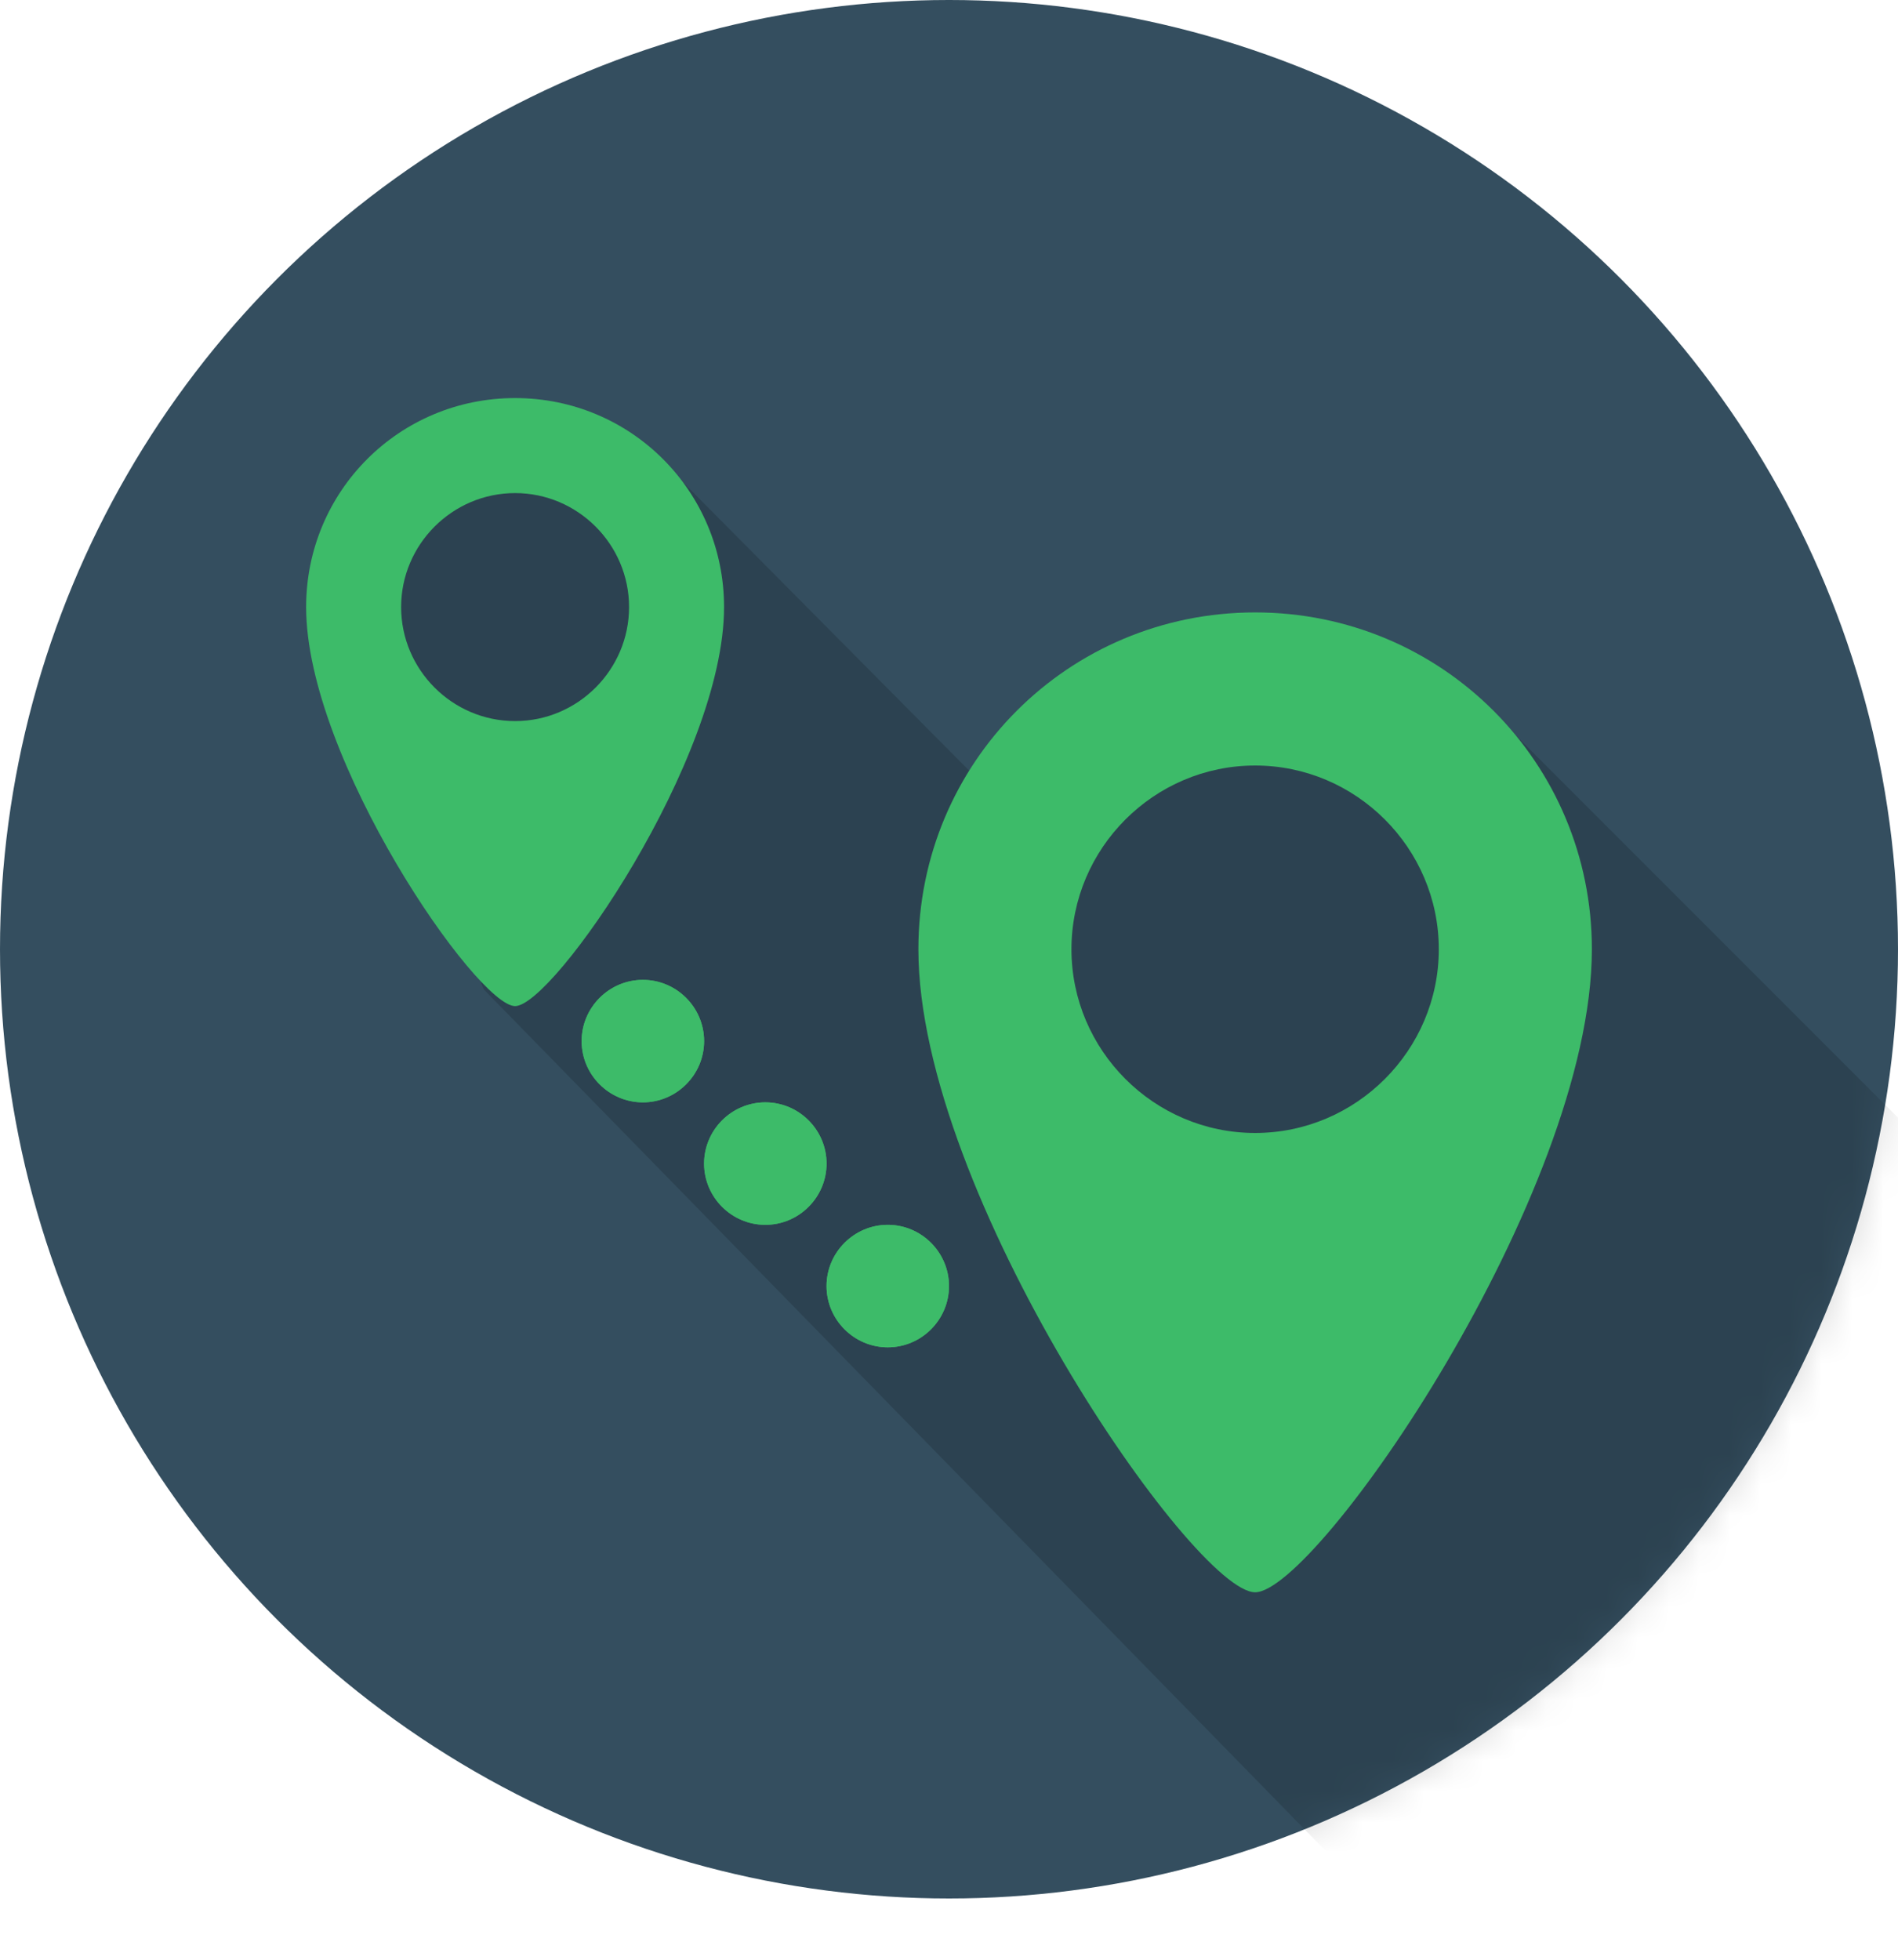
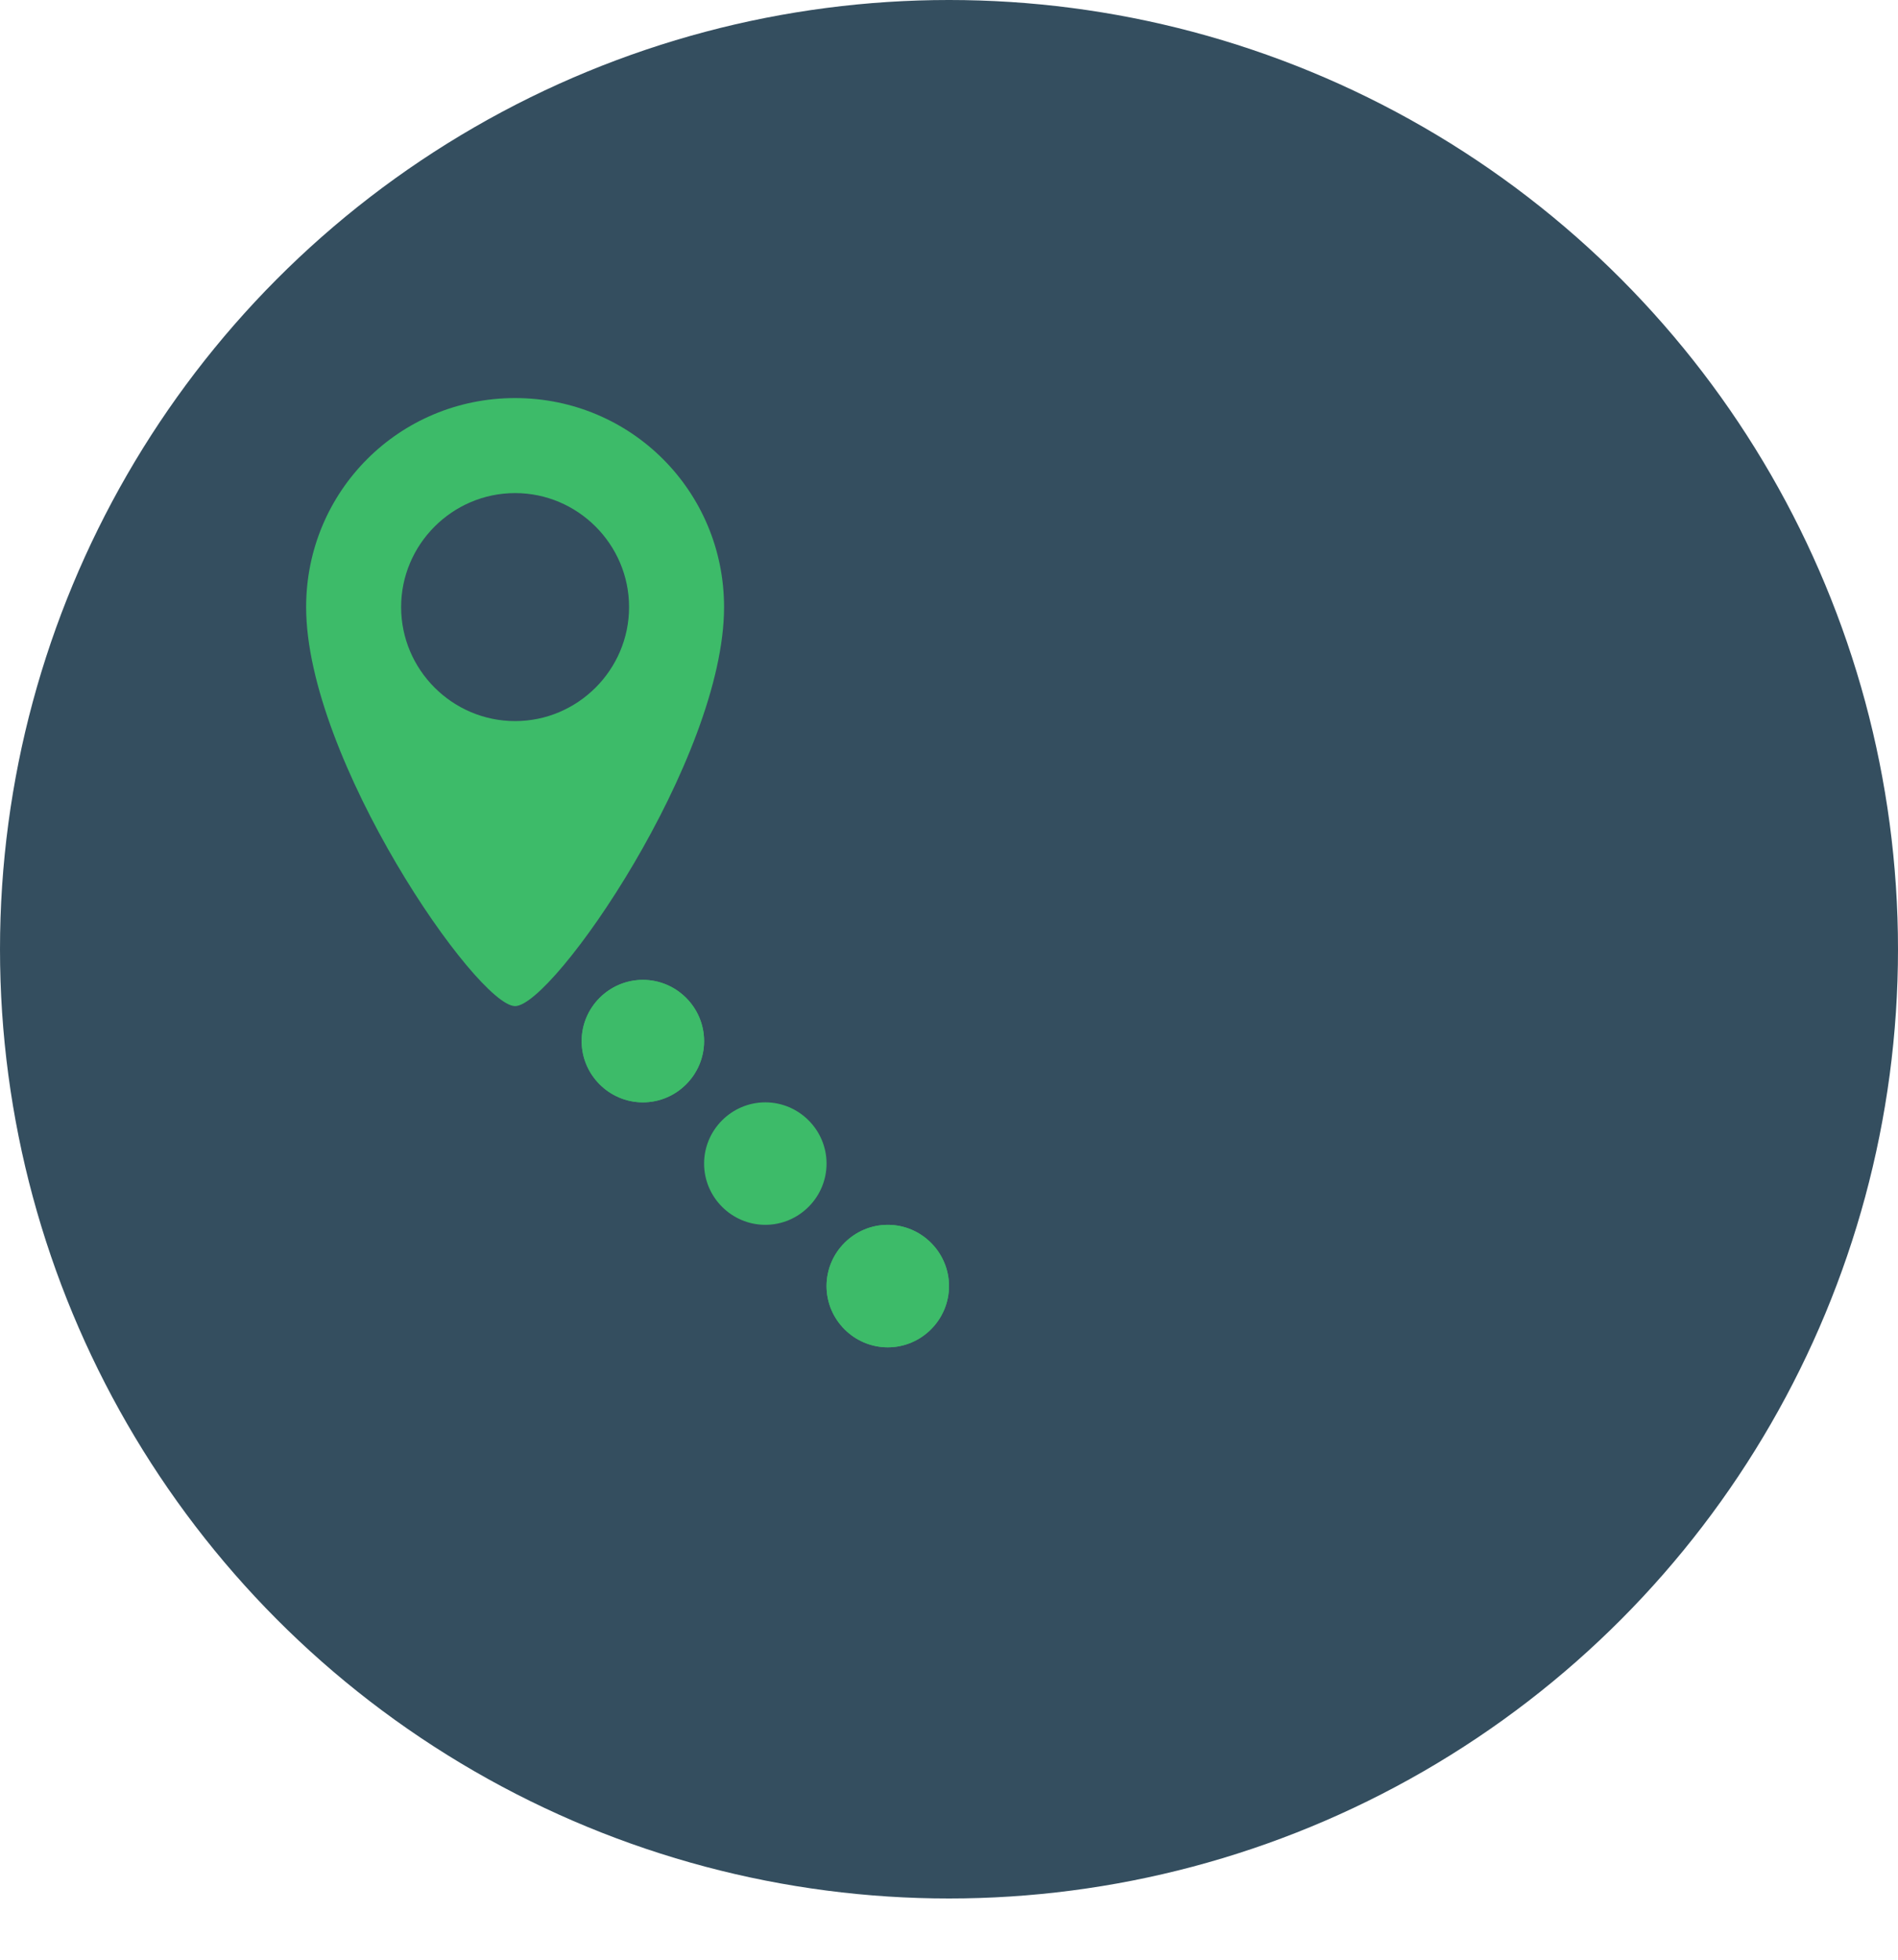
<svg xmlns="http://www.w3.org/2000/svg" width="62" height="64" viewBox="0 0 62 64" fill="none">
  <circle cx="31" cy="31" r="31" fill="#344E5F" />
  <mask id="mask0_12_3" style="mask-type:alpha" maskUnits="userSpaceOnUse" x="0" y="0" width="62" height="62">
    <circle cx="31" cy="31" r="31" fill="#344E5F" />
  </mask>
  <g mask="url(#mask0_12_3)">
-     <path opacity="0.15" fill-rule="evenodd" clip-rule="evenodd" d="M34.515 28.045L21.568 15L13.104 16.625L12 23.188L15.803 32.312L44.15 61.312C45.315 60.835 46.424 60.247 47.463 59.562L52.4 64.8C61.1 61.3 67.9 54.1 70.6 45.1L48.7 23.2L34.9 25.8L34.515 28.045Z" fill="black" />
-   </g>
+     </g>
  <path fill-rule="evenodd" clip-rule="evenodd" d="M16.826 13C13.041 13 10 16.041 10 19.826C10 24.79 15.585 32.857 16.826 32.857C18.067 32.857 23.652 24.79 23.652 19.826C23.652 16.041 20.611 13 16.826 13V13ZM16.826 23.549C14.778 23.549 13.103 21.874 13.103 19.826C13.103 17.778 14.778 16.103 16.826 16.103C18.874 16.103 20.549 17.778 20.549 19.826C20.549 21.874 18.874 23.549 16.826 23.549V23.549Z" fill="#3DBB69" />
-   <path fill-rule="evenodd" clip-rule="evenodd" d="M41 20C34.9 20 30 24.9 30 31C30 39 39 52 41 52C43 52 52 39 52 31C52 24.9 47.1 20 41 20V20ZM41 37C37.7 37 35 34.3 35 31C35 27.7 37.7 25 41 25C44.3 25 47 27.7 47 31C47 34.3 44.3 37 41 37V37Z" fill="#3DBB69" />
  <path fill-rule="evenodd" clip-rule="evenodd" d="M21 32C19.9 32 19 32.9 19 34C19 35.1 19.9 36 21 36C22.1 36 23 35.1 23 34C23 32.9 22.1 32 21 32V32Z" fill="#3DBB69" />
  <path fill-rule="evenodd" clip-rule="evenodd" d="M21 32C19.9 32 19 32.9 19 34C19 35.1 19.9 36 21 36C22.1 36 23 35.1 23 34C23 32.9 22.1 32 21 32V32Z" fill="#3DBB69" />
-   <path fill-rule="evenodd" clip-rule="evenodd" d="M25 36C23.9 36 23 36.9 23 38C23 39.1 23.9 40 25 40C26.1 40 27 39.1 27 38C27 36.9 26.1 36 25 36V36Z" fill="#3DBB69" />
  <path fill-rule="evenodd" clip-rule="evenodd" d="M25 36C23.9 36 23 36.9 23 38C23 39.1 23.9 40 25 40C26.1 40 27 39.1 27 38C27 36.9 26.1 36 25 36V36Z" fill="#3DBB69" />
  <path fill-rule="evenodd" clip-rule="evenodd" d="M29 40C27.9 40 27 40.9 27 42C27 43.1 27.9 44 29 44C30.1 44 31 43.1 31 42C31 40.9 30.1 40 29 40V40Z" fill="#3DBB69" />
  <path fill-rule="evenodd" clip-rule="evenodd" d="M29 40C27.9 40 27 40.9 27 42C27 43.1 27.9 44 29 44C30.1 44 31 43.1 31 42C31 40.9 30.1 40 29 40V40Z" fill="#3DBB69" />
</svg>